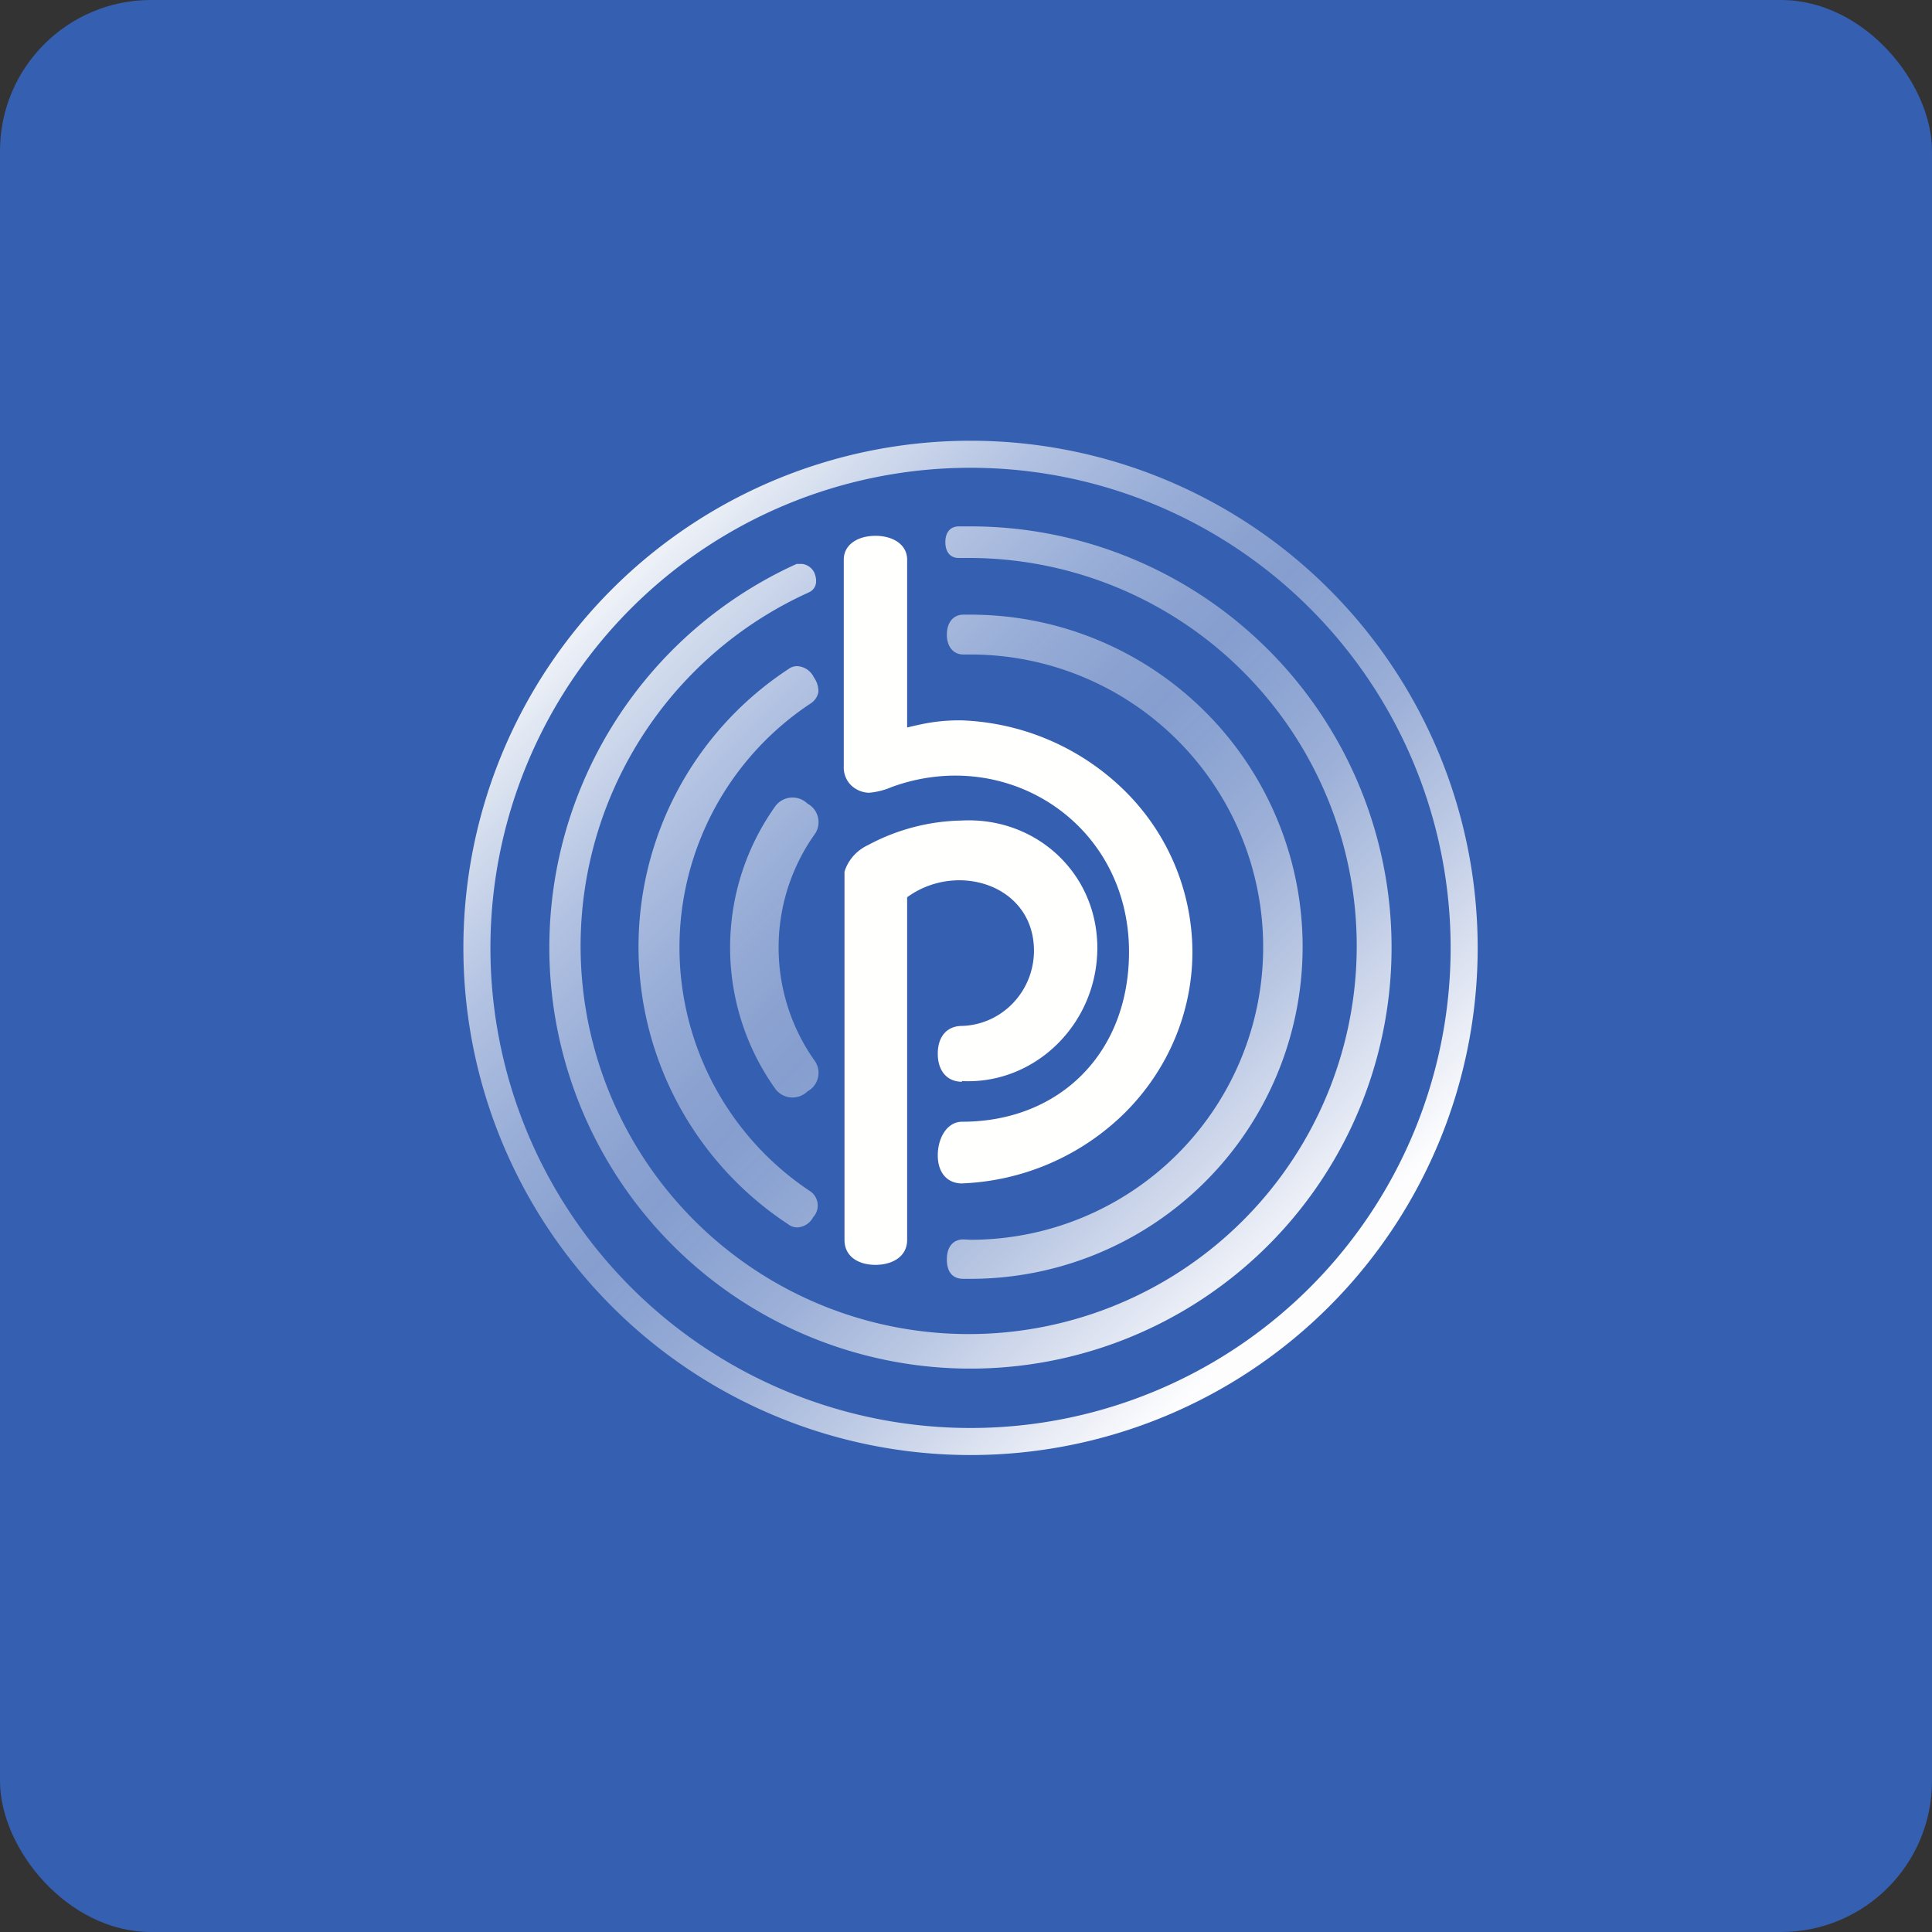
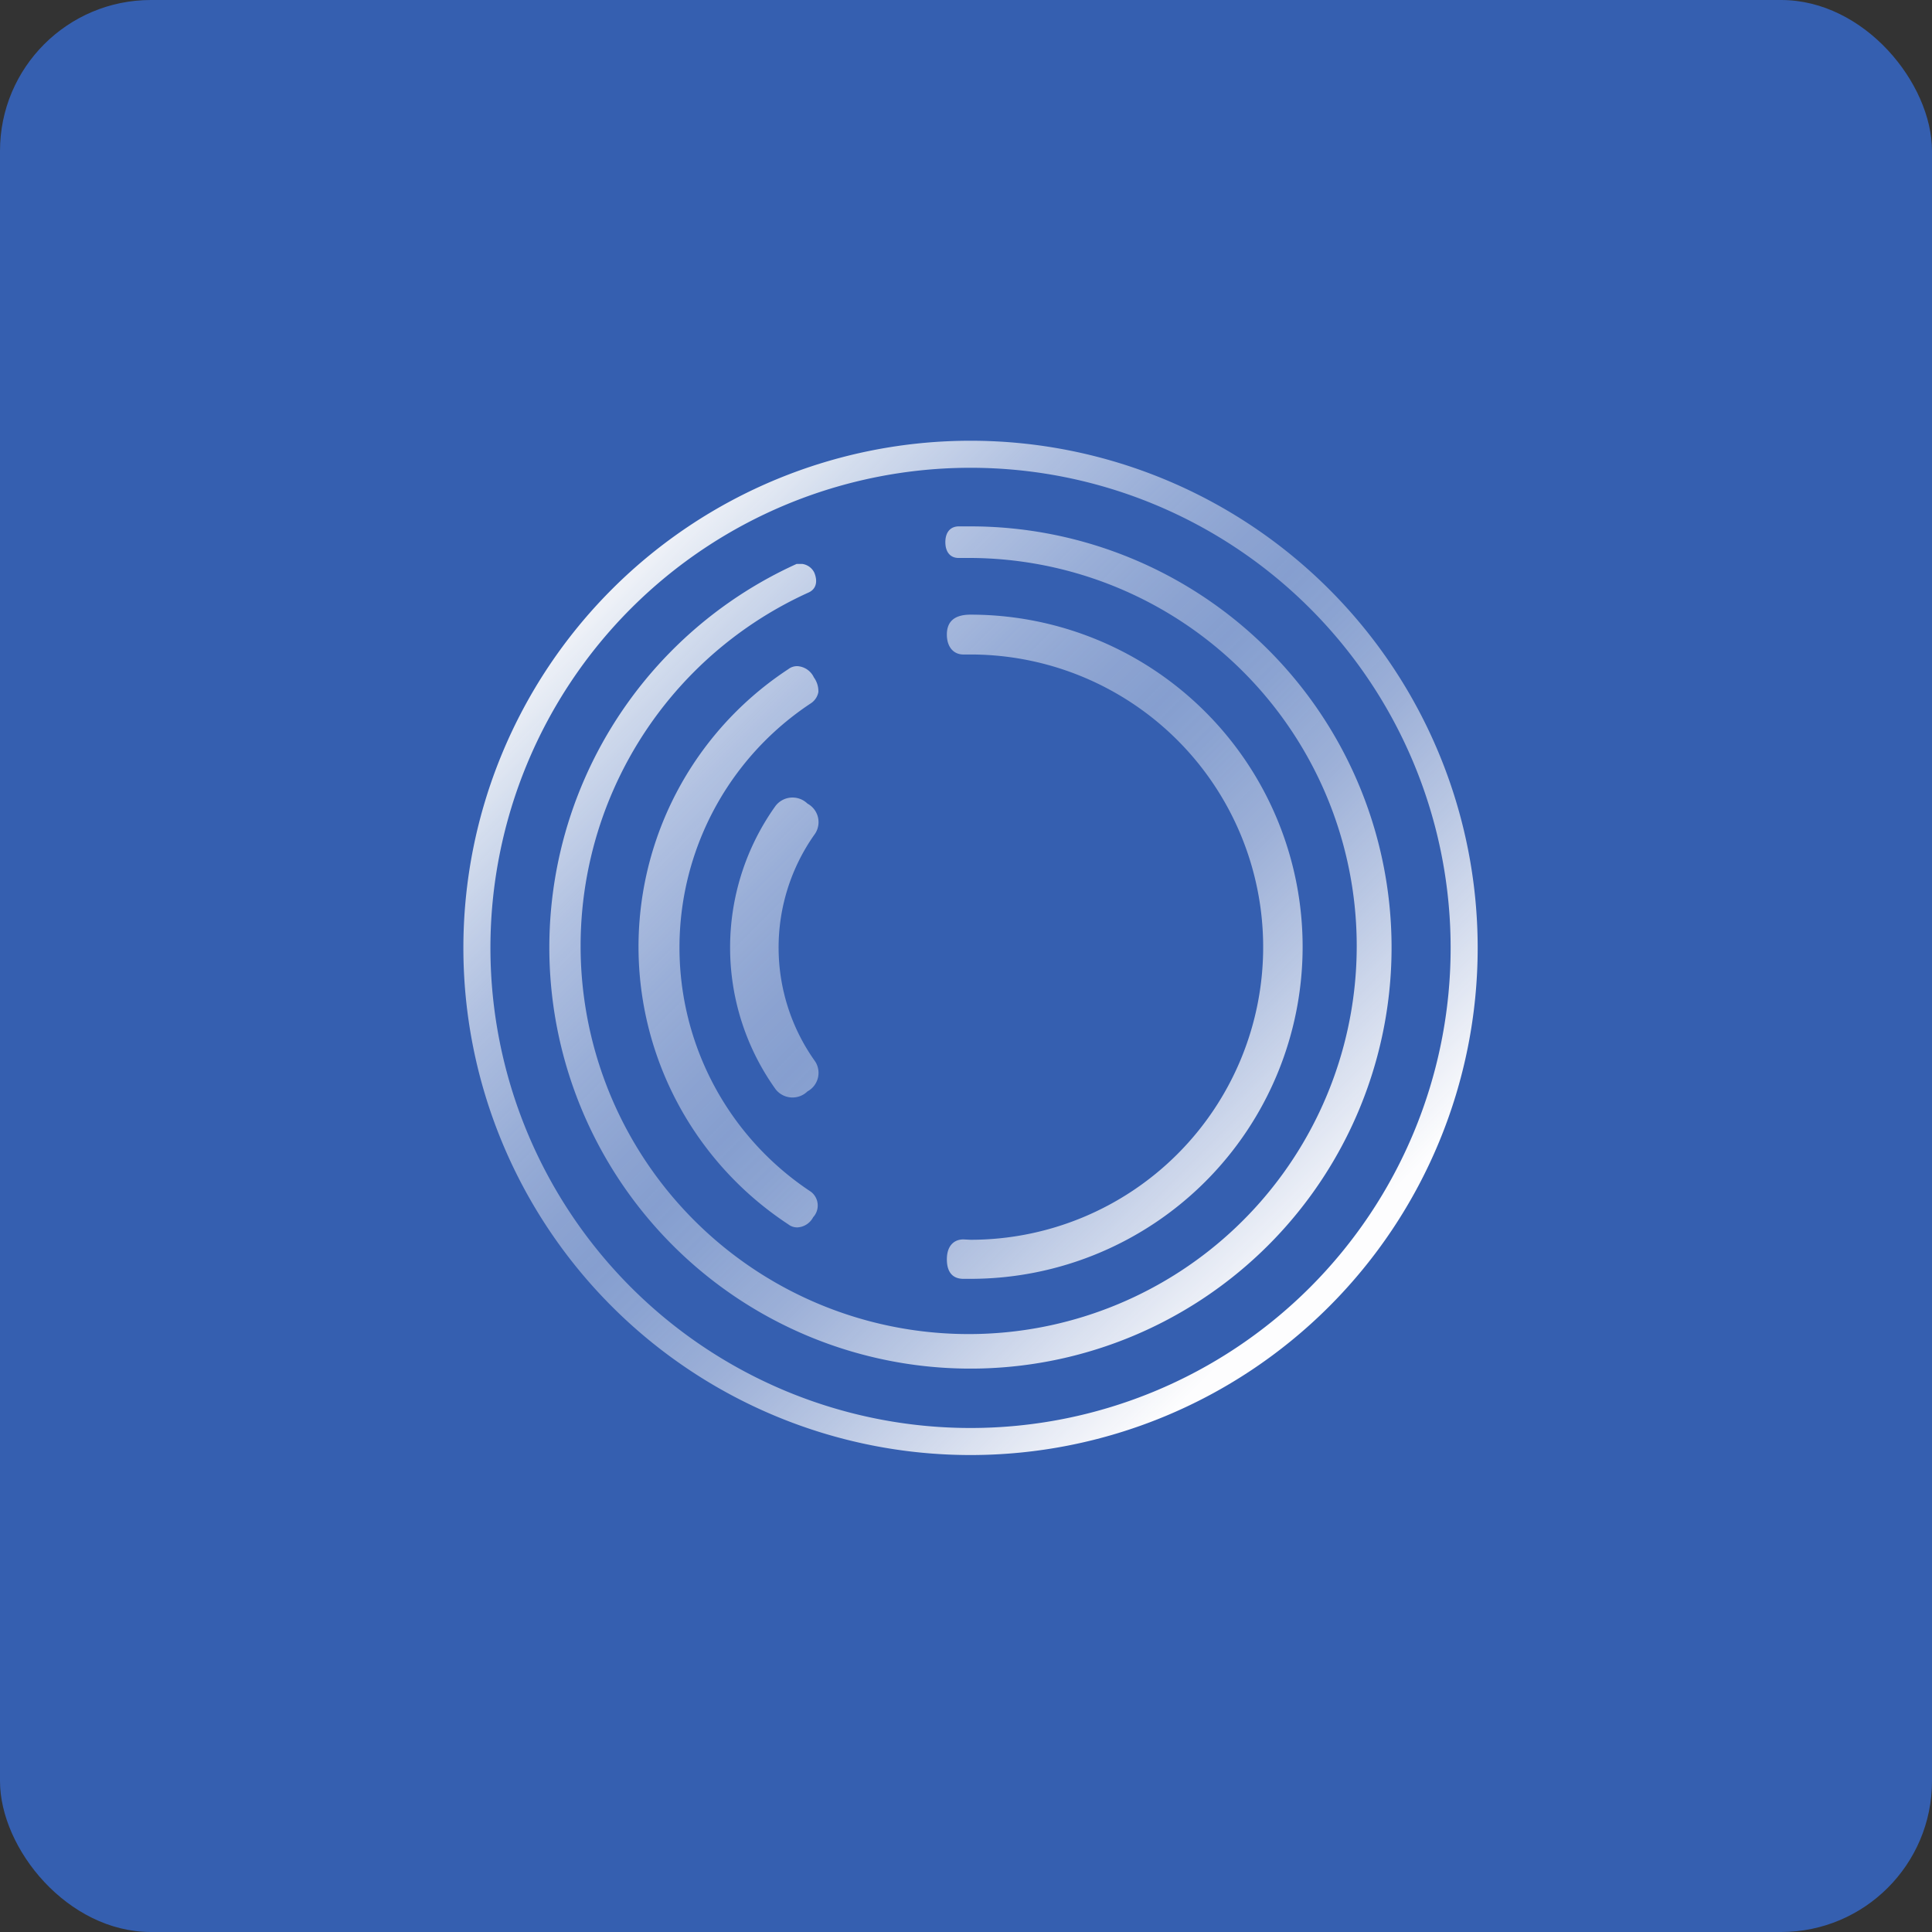
<svg xmlns="http://www.w3.org/2000/svg" width="64" height="64" viewBox="0 0 64 64">
  <rect x="0" y="0" width="64" height="64" fill="#333333" stroke="none" />
  <rect x="0" y="0" width="64" height="64" rx="5" ry="5" fill="#355FB0" />
-   <path fill="#3661b2" d="" />
-   <path d="M 32.15,14.6 A 16.8,16.8 0 1,0 32.15,48.2 A 16.8,16.8 0 0,0 32.15,14.6 Z M 32.15,47.304 A 15.904,15.904 0 1,1 32.15,15.496 A 15.904,15.904 0 0,1 32.15,47.304 Z M 26.575,18.681 L 26.389,18.681 A 13.95,13.95 0 1,0 32.15,17.437 L 31.765,17.437 C 31.478,17.437 31.316,17.637 31.316,17.96 C 31.316,18.283 31.478,18.483 31.752,18.483 L 32.101,18.483 A 12.855,12.855 0 1,1 26.787,19.627 C 27.035,19.515 27.097,19.266 26.974,18.968 A 0.522,0.522 0 0,0 26.575,18.681 Z M 26.413,22.067 A 0.472,0.472 0 0,0 26.115,22.166 A 11.002,11.002 0 0,0 26.115,40.559 A 0.472,0.472 0 0,0 26.413,40.659 A 0.624,0.624 0 0,0 26.936,40.323 A 0.573,0.573 0 0,0 26.861,39.477 A 9.694,9.694 0 0,1 26.861,23.298 A 0.572,0.572 0 0,0 27.11,22.925 A 0.783,0.783 0 0,0 26.961,22.44 A 0.647,0.647 0 0,0 26.413,22.067 Z M 31.914,41.057 C 31.603,41.057 31.366,41.268 31.366,41.716 C 31.366,42.165 31.578,42.363 31.914,42.363 L 32.15,42.363 A 11.001,11.001 0 0,0 32.15,20.361 L 31.914,20.361 C 31.578,20.361 31.366,20.624 31.366,21.022 C 31.366,21.42 31.578,21.681 31.914,21.681 L 32.15,21.681 A 9.694,9.694 0 1,1 32.15,41.069 L 31.914,41.057 Z M 25.691,26.696 A 0.71,0.71 0 0,1 26.749,26.621 A 0.697,0.697 0 0,1 26.974,27.655 A 6.484,6.484 0 0,0 26.974,35.12 A 0.697,0.697 0 0,1 26.749,36.153 A 0.709,0.709 0 0,1 25.691,36.08 A 8.064,8.064 0 0,1 25.691,26.696 Z" fill="url(#fb100)" />
-   <path d="M 31.872,35.835 C 31.364,35.835 31.065,35.466 31.065,34.905 C 31.065,34.343 31.364,33.985 31.872,33.985 C 33.229,33.941 34.298,32.786 34.25,31.4 C 34.176,29.284 31.669,28.539 30.05,29.723 L 30.05,41.077 C 30.05,41.626 29.559,41.9 29,41.9 C 28.441,41.9 27.975,41.626 27.975,41.076 L 27.975,28.876 A 1.417,1.417 0 0,1 28.269,28.355 C 28.404,28.203 28.571,28.079 28.758,27.993 A 6.803,6.803 0 0,1 31.86,27.181 C 34.313,27.056 36.35,28.916 36.35,31.4 C 36.35,33.913 34.29,35.935 31.86,35.812 L 31.872,35.835 Z M 31.872,39.203 C 31.364,39.203 31.065,38.832 31.065,38.271 C 31.065,37.709 31.364,37.159 31.872,37.159 C 35.078,37.159 37.4,34.905 37.4,31.531 C 37.4,27.292 33.366,24.675 29.54,26.071 A 2.442,2.442 0 0,1 28.794,26.261 A 0.885,0.885 0 0,1 28.184,26.003 A 0.821,0.821 0 0,1 27.951,25.402 L 27.951,18.538 C 27.951,18.048 28.405,17.75 29,17.75 C 29.595,17.75 30.05,18.048 30.05,18.538 L 30.05,24.1 C 30.694,23.94 31.169,23.859 31.835,23.862 A 8.125,8.125 0 0,1 37.274,26.212 A 7.524,7.524 0 0,1 39.5,31.532 C 39.5,33.516 38.702,35.422 37.274,36.852 A 8.125,8.125 0 0,1 31.835,39.203 L 31.872,39.203 Z" fill="#fffffd" />
+   <path d="M 32.15,14.6 A 16.8,16.8 0 1,0 32.15,48.2 A 16.8,16.8 0 0,0 32.15,14.6 Z M 32.15,47.304 A 15.904,15.904 0 1,1 32.15,15.496 A 15.904,15.904 0 0,1 32.15,47.304 Z M 26.575,18.681 L 26.389,18.681 A 13.95,13.95 0 1,0 32.15,17.437 L 31.765,17.437 C 31.478,17.437 31.316,17.637 31.316,17.96 C 31.316,18.283 31.478,18.483 31.752,18.483 L 32.101,18.483 A 12.855,12.855 0 1,1 26.787,19.627 C 27.035,19.515 27.097,19.266 26.974,18.968 A 0.522,0.522 0 0,0 26.575,18.681 Z M 26.413,22.067 A 0.472,0.472 0 0,0 26.115,22.166 A 11.002,11.002 0 0,0 26.115,40.559 A 0.472,0.472 0 0,0 26.413,40.659 A 0.624,0.624 0 0,0 26.936,40.323 A 0.573,0.573 0 0,0 26.861,39.477 A 9.694,9.694 0 0,1 26.861,23.298 A 0.572,0.572 0 0,0 27.11,22.925 A 0.783,0.783 0 0,0 26.961,22.44 A 0.647,0.647 0 0,0 26.413,22.067 Z M 31.914,41.057 C 31.603,41.057 31.366,41.268 31.366,41.716 C 31.366,42.165 31.578,42.363 31.914,42.363 L 32.15,42.363 A 11.001,11.001 0 0,0 32.15,20.361 C 31.578,20.361 31.366,20.624 31.366,21.022 C 31.366,21.42 31.578,21.681 31.914,21.681 L 32.15,21.681 A 9.694,9.694 0 1,1 32.15,41.069 L 31.914,41.057 Z M 25.691,26.696 A 0.71,0.71 0 0,1 26.749,26.621 A 0.697,0.697 0 0,1 26.974,27.655 A 6.484,6.484 0 0,0 26.974,35.12 A 0.697,0.697 0 0,1 26.749,36.153 A 0.709,0.709 0 0,1 25.691,36.08 A 8.064,8.064 0 0,1 25.691,26.696 Z" fill="url(#fb100)" />
  <defs>
    <linearGradient id="fb100" x1="20.28" y1="17.52" x2="44.18" y2="41.42" gradientUnits="userSpaceOnUse">
      <stop stop-color="#fefdfd" />
      <stop offset=".12" stop-color="#fefffe" stop-opacity=".79" />
      <stop offset=".24" stop-color="#fdfdff" stop-opacity=".62" />
      <stop offset=".35" stop-color="#fefeff" stop-opacity=".5" />
      <stop offset=".44" stop-color="#fffdfd" stop-opacity=".43" />
      <stop offset=".5" stop-color="#fefdfd" stop-opacity=".4" />
      <stop offset=".56" stop-color="#fefefe" stop-opacity=".43" />
      <stop offset=".66" stop-color="#fffdfd" stop-opacity=".51" />
      <stop offset=".77" stop-color="#fffefe" stop-opacity=".65" />
      <stop offset=".9" stop-color="#fffefe" stop-opacity=".84" />
      <stop offset="1" stop-color="#fdfdfe" />
    </linearGradient>
  </defs>
</svg>